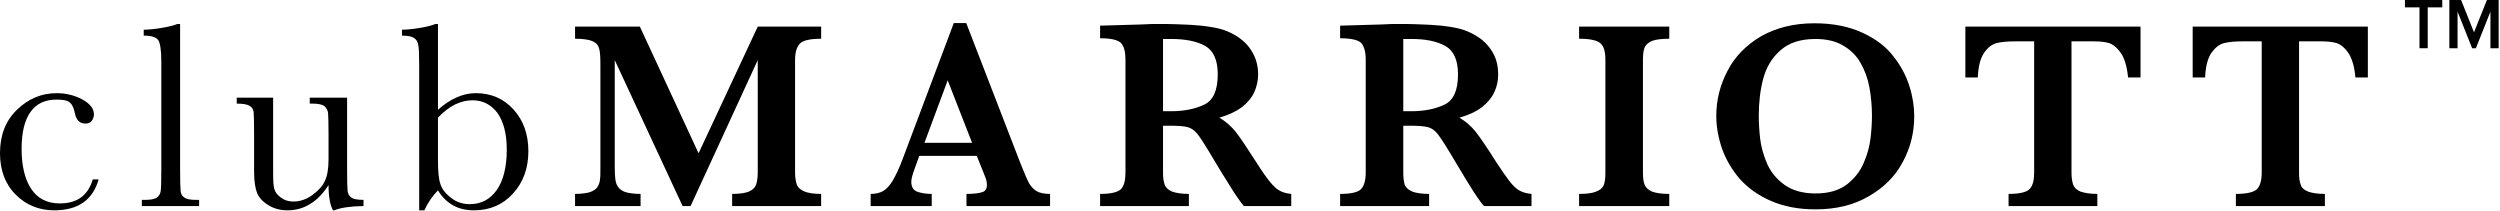
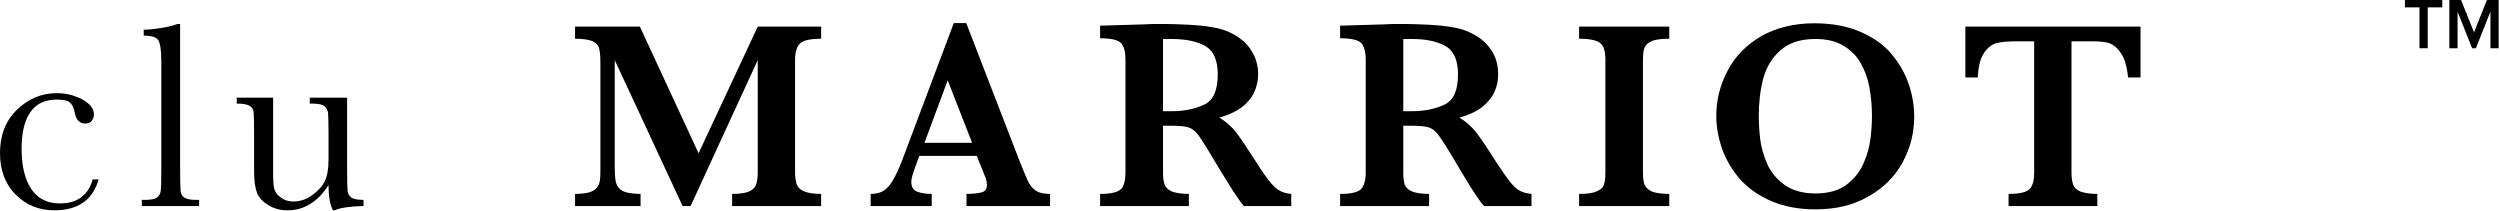
<svg xmlns="http://www.w3.org/2000/svg" width="166" height="14" viewBox="0 0 166 14" fill="none">
  <g clip-path="url(#clip0_342_1215)">
    <path d="M6.159 11.914H6.549C6.159 13.286 5.176 13.965 3.602 13.965C2.588 13.965 1.731 13.618 1.045 12.924C0.343 12.229 0 11.298 0 10.162C0 8.979 0.374 8.016 1.123 7.29C1.871 6.564 2.744 6.186 3.773 6.186C4.381 6.186 4.943 6.328 5.457 6.596C5.972 6.88 6.237 7.211 6.237 7.59C6.237 7.748 6.19 7.89 6.096 8.016C6.003 8.142 5.862 8.205 5.675 8.205C5.301 8.205 5.067 7.984 4.974 7.527C4.911 7.196 4.802 6.943 4.646 6.817C4.506 6.675 4.21 6.612 3.773 6.612C2.994 6.612 2.417 6.88 2.027 7.432C1.637 7.969 1.434 8.789 1.434 9.894C1.434 11.014 1.653 11.914 2.074 12.545C2.495 13.176 3.118 13.507 3.976 13.507C5.13 13.507 5.847 12.971 6.159 11.914Z" fill="black" />
    <path d="M11.959 1.594V11.204C11.959 11.977 11.975 12.466 11.991 12.655C12.006 12.86 12.084 13.018 12.24 13.113C12.38 13.223 12.63 13.271 13.004 13.271H13.222V13.681H9.418V13.271H9.652C10.011 13.271 10.244 13.223 10.4 13.129C10.541 13.034 10.634 12.892 10.665 12.718C10.697 12.545 10.712 12.04 10.712 11.204V4.087C10.712 3.329 10.634 2.856 10.509 2.667C10.369 2.462 10.057 2.367 9.543 2.367V1.972C9.886 1.972 10.307 1.925 10.774 1.846C11.258 1.767 11.585 1.673 11.772 1.594H11.959Z" fill="black" />
    <path d="M23.047 6.485V11.203C23.047 11.992 23.062 12.482 23.078 12.671C23.109 12.876 23.187 13.018 23.343 13.129C23.483 13.223 23.748 13.271 24.138 13.271V13.681C23.25 13.697 22.61 13.791 22.205 13.965H22.111C21.924 13.633 21.815 13.081 21.815 12.292C21.456 12.845 21.051 13.271 20.599 13.539C20.147 13.823 19.648 13.965 19.087 13.965C18.619 13.965 18.198 13.854 17.839 13.633C17.465 13.413 17.216 13.144 17.075 12.829C16.951 12.513 16.872 12.04 16.872 11.409V8.947C16.872 8.126 16.857 7.606 16.841 7.432C16.81 7.243 16.717 7.101 16.561 7.022C16.405 6.927 16.124 6.88 15.719 6.88V6.485H18.136V11.472C18.136 11.961 18.151 12.324 18.213 12.545C18.276 12.766 18.416 12.955 18.666 13.129C18.899 13.302 19.165 13.381 19.476 13.381C19.928 13.381 20.349 13.239 20.755 12.939C21.16 12.639 21.441 12.324 21.581 11.992C21.737 11.661 21.815 11.188 21.815 10.572V8.947C21.815 8.174 21.799 7.685 21.784 7.511C21.768 7.353 21.69 7.195 21.566 7.069C21.425 6.943 21.16 6.88 20.755 6.88H20.568V6.485H23.047Z" fill="black" />
-     <path d="M28.177 13.965H27.834V4.339C27.834 3.629 27.818 3.187 27.771 2.982C27.74 2.777 27.646 2.619 27.491 2.525C27.335 2.414 27.07 2.367 26.695 2.367V1.972C27.038 1.972 27.444 1.925 27.927 1.846C28.395 1.767 28.722 1.673 28.909 1.594H29.081V7.29C29.486 6.927 29.907 6.643 30.313 6.47C30.734 6.28 31.154 6.186 31.591 6.186C32.605 6.186 33.447 6.549 34.101 7.274C34.756 8 35.084 8.915 35.084 10.036C35.084 11.156 34.756 12.087 34.07 12.845C33.4 13.586 32.542 13.965 31.466 13.965C30.936 13.965 30.468 13.854 30.079 13.633C29.689 13.413 29.346 13.081 29.081 12.639C28.707 13.018 28.41 13.46 28.177 13.965ZM29.081 7.811V10.635C29.081 11.361 29.128 11.882 29.237 12.198C29.33 12.513 29.549 12.829 29.923 13.113C30.281 13.413 30.702 13.555 31.201 13.555C31.95 13.555 32.542 13.239 32.979 12.624C33.415 12.008 33.649 11.109 33.649 9.941C33.649 8.868 33.431 8.063 33.026 7.495C32.605 6.943 32.059 6.659 31.373 6.659C30.983 6.659 30.593 6.754 30.203 6.943C29.829 7.132 29.455 7.416 29.081 7.811Z" fill="black" />
    <path d="M54.524 13.681H48.614V12.876C49.129 12.876 49.503 12.813 49.737 12.718C49.971 12.608 50.127 12.466 50.205 12.261C50.267 12.071 50.314 11.803 50.314 11.472V3.992L45.855 13.681H45.325L40.819 3.992V11.093C40.819 11.456 40.834 11.756 40.865 11.945C40.897 12.15 40.959 12.324 41.068 12.45C41.177 12.592 41.349 12.703 41.567 12.766C41.801 12.829 42.128 12.876 42.534 12.876V13.681H38.184V12.876C38.589 12.876 38.916 12.829 39.15 12.766C39.369 12.687 39.54 12.592 39.649 12.45C39.743 12.308 39.821 12.134 39.836 11.945C39.867 11.74 39.867 11.456 39.867 11.093V4.339C39.867 3.834 39.852 3.472 39.789 3.251C39.743 3.03 39.602 2.856 39.369 2.746C39.135 2.635 38.729 2.572 38.184 2.572V1.767H42.487L46.385 10.178L50.314 1.767H54.524V2.572C53.791 2.572 53.323 2.683 53.12 2.888C52.902 3.109 52.793 3.472 52.793 3.976V11.472C52.793 11.787 52.84 12.04 52.902 12.245C52.98 12.45 53.136 12.592 53.386 12.703C53.635 12.813 54.009 12.876 54.524 12.876V13.681Z" fill="black" />
    <path d="M69.725 13.681H64.174V12.876C64.657 12.876 64.985 12.829 65.203 12.766C65.421 12.703 65.53 12.545 65.53 12.292C65.53 12.119 65.499 11.929 65.421 11.756L64.86 10.351H61.04L60.759 11.125C60.603 11.551 60.51 11.866 60.51 12.056C60.51 12.418 60.65 12.639 60.915 12.734C61.196 12.829 61.508 12.876 61.866 12.876V13.681H57.812V12.876C58.14 12.876 58.405 12.813 58.639 12.687C58.857 12.56 59.075 12.324 59.278 11.992C59.481 11.645 59.715 11.156 59.949 10.525L63.332 1.531H64.158L67.744 10.809C68.01 11.472 68.197 11.914 68.321 12.15C68.446 12.371 68.618 12.56 68.82 12.687C69.038 12.813 69.335 12.876 69.725 12.876V13.681ZM64.548 9.484L62.927 5.334L61.383 9.484H64.548Z" fill="black" />
    <path d="M85.739 13.681H82.589C82.48 13.555 82.34 13.365 82.168 13.113C81.996 12.876 81.809 12.576 81.607 12.245C81.404 11.914 81.233 11.645 81.092 11.424L80.297 10.099C79.938 9.499 79.673 9.089 79.486 8.868C79.299 8.647 79.097 8.505 78.863 8.442C78.629 8.379 78.239 8.347 77.678 8.347H77.225V11.472C77.225 11.787 77.257 12.056 77.335 12.261C77.397 12.45 77.569 12.608 77.818 12.718C78.083 12.813 78.457 12.876 78.941 12.876V13.681H73.047V12.876C73.764 12.876 74.216 12.766 74.434 12.56C74.637 12.34 74.731 11.977 74.731 11.472V3.945C74.731 3.44 74.637 3.077 74.434 2.856C74.232 2.651 73.78 2.541 73.047 2.541V1.704L75.775 1.625C75.978 1.61 76.212 1.61 76.493 1.594C76.758 1.594 77.007 1.594 77.241 1.594C77.412 1.594 77.709 1.594 78.13 1.61C78.722 1.625 79.268 1.657 79.767 1.704C80.281 1.767 80.687 1.83 80.983 1.909C81.42 2.02 81.825 2.209 82.215 2.462C82.605 2.73 82.932 3.061 83.166 3.487C83.415 3.913 83.54 4.403 83.54 4.955C83.54 5.349 83.447 5.744 83.291 6.107C83.119 6.485 82.838 6.817 82.464 7.117C82.075 7.401 81.576 7.637 80.967 7.811C81.388 8.063 81.747 8.379 82.043 8.742C82.34 9.121 82.792 9.799 83.431 10.793C83.79 11.361 84.086 11.787 84.335 12.087C84.569 12.371 84.787 12.576 84.99 12.671C85.177 12.781 85.442 12.845 85.739 12.876V13.681ZM80.858 4.939C80.858 3.992 80.578 3.361 80.016 3.045C79.439 2.73 78.691 2.588 77.771 2.588C77.646 2.588 77.553 2.588 77.475 2.588C77.397 2.588 77.319 2.588 77.225 2.588V7.385H77.771C78.644 7.385 79.377 7.227 79.97 6.943C80.562 6.659 80.858 5.996 80.858 4.939Z" fill="black" />
    <path d="M101.692 13.681H98.542C98.417 13.555 98.277 13.365 98.106 13.113C97.934 12.876 97.747 12.576 97.544 12.245C97.341 11.914 97.17 11.645 97.045 11.424L96.25 10.099C95.891 9.499 95.611 9.089 95.439 8.868C95.252 8.647 95.049 8.505 94.816 8.442C94.566 8.379 94.176 8.347 93.615 8.347H93.178V11.472C93.178 11.787 93.21 12.056 93.272 12.261C93.35 12.45 93.506 12.608 93.771 12.718C94.02 12.813 94.395 12.876 94.894 12.876V13.681H88.984V12.876C89.702 12.876 90.169 12.766 90.372 12.56C90.575 12.34 90.684 11.977 90.684 11.472V3.945C90.684 3.44 90.575 3.077 90.388 2.856C90.185 2.651 89.717 2.541 88.984 2.541V1.704L91.713 1.625C91.916 1.61 92.165 1.61 92.43 1.594C92.695 1.594 92.945 1.594 93.178 1.594C93.366 1.594 93.662 1.594 94.067 1.61C94.66 1.625 95.206 1.657 95.72 1.704C96.219 1.767 96.624 1.83 96.921 1.909C97.357 2.02 97.763 2.209 98.152 2.462C98.558 2.73 98.87 3.061 99.119 3.487C99.368 3.913 99.478 4.403 99.478 4.955C99.478 5.349 99.4 5.744 99.228 6.107C99.057 6.485 98.776 6.817 98.402 7.117C98.028 7.401 97.529 7.637 96.905 7.811C97.326 8.063 97.684 8.379 97.981 8.742C98.277 9.121 98.745 9.799 99.368 10.793C99.743 11.361 100.039 11.787 100.273 12.087C100.507 12.371 100.725 12.576 100.928 12.671C101.13 12.781 101.38 12.845 101.692 12.876V13.681ZM96.811 4.939C96.811 3.992 96.531 3.361 95.954 3.045C95.377 2.73 94.644 2.588 93.724 2.588C93.584 2.588 93.49 2.588 93.412 2.588C93.35 2.588 93.272 2.588 93.178 2.588V7.385H93.724C94.597 7.385 95.33 7.227 95.923 6.943C96.515 6.659 96.811 5.996 96.811 4.939Z" fill="black" />
    <path d="M110.839 13.681H104.852V12.876C105.35 12.876 105.74 12.829 105.99 12.718C106.239 12.624 106.411 12.482 106.489 12.292C106.567 12.103 106.598 11.819 106.598 11.472V3.976C106.598 3.456 106.504 3.093 106.286 2.888C106.068 2.683 105.6 2.572 104.852 2.572V1.767H110.839V2.572C110.34 2.572 109.966 2.619 109.701 2.714C109.451 2.825 109.28 2.967 109.202 3.156C109.124 3.345 109.092 3.614 109.092 3.976V11.472C109.092 11.803 109.124 12.071 109.202 12.261C109.28 12.45 109.436 12.608 109.685 12.718C109.934 12.813 110.309 12.876 110.839 12.876V13.681Z" fill="black" />
    <path d="M127.105 7.716C127.105 8.805 126.855 9.815 126.341 10.762C125.842 11.708 125.078 12.466 124.08 13.034C123.082 13.618 121.913 13.902 120.541 13.902C119.434 13.902 118.451 13.712 117.609 13.35C116.767 12.987 116.081 12.497 115.536 11.898C115.006 11.282 114.616 10.62 114.351 9.894C114.101 9.168 113.961 8.442 113.961 7.7C113.961 6.643 114.21 5.649 114.709 4.702C115.193 3.756 115.941 2.998 116.923 2.414C117.921 1.846 119.106 1.546 120.478 1.546C121.726 1.546 122.801 1.767 123.675 2.178C124.563 2.588 125.249 3.109 125.733 3.756C126.232 4.387 126.575 5.049 126.793 5.744C127.011 6.438 127.105 7.101 127.105 7.716ZM124.298 7.685C124.298 7.022 124.236 6.391 124.127 5.791C124.018 5.191 123.815 4.655 123.534 4.166C123.254 3.677 122.864 3.298 122.365 3.014C121.882 2.73 121.273 2.588 120.541 2.588C119.558 2.588 118.779 2.84 118.217 3.345C117.656 3.834 117.282 4.466 117.079 5.223C116.877 5.98 116.783 6.801 116.783 7.685C116.783 8.174 116.814 8.695 116.877 9.231C116.939 9.752 117.095 10.304 117.329 10.856C117.578 11.424 117.968 11.898 118.498 12.277C119.028 12.655 119.714 12.845 120.556 12.845C121.398 12.845 122.084 12.655 122.614 12.261C123.129 11.866 123.519 11.377 123.753 10.809C124.002 10.241 124.142 9.689 124.205 9.168C124.267 8.647 124.298 8.158 124.298 7.685Z" fill="black" />
    <path d="M142.131 5.144H141.305C141.227 4.403 141.071 3.866 140.822 3.519C140.572 3.156 140.307 2.951 140.027 2.856C139.746 2.777 139.418 2.746 139.044 2.746H137.547V11.472C137.547 11.803 137.594 12.071 137.657 12.261C137.735 12.466 137.89 12.608 138.14 12.718C138.405 12.813 138.779 12.876 139.263 12.876V13.681H133.369V12.876C134.086 12.876 134.554 12.766 134.757 12.56C134.975 12.34 135.068 11.977 135.068 11.472V2.746H133.821C133.322 2.746 132.917 2.777 132.589 2.856C132.277 2.935 131.981 3.156 131.747 3.503C131.498 3.866 131.358 4.403 131.326 5.144H130.5V1.767H142.131V5.144Z" fill="black" />
-     <path d="M157.225 5.144H156.399C156.336 4.403 156.165 3.866 155.931 3.519C155.682 3.156 155.417 2.951 155.136 2.856C154.84 2.777 154.512 2.746 154.154 2.746H152.657V11.472C152.657 11.803 152.688 12.071 152.766 12.261C152.828 12.466 152.984 12.608 153.249 12.718C153.499 12.813 153.873 12.876 154.372 12.876V13.681H148.463V12.876C149.18 12.876 149.648 12.766 149.866 12.56C150.069 12.34 150.178 11.977 150.178 11.472V2.746H148.915C148.431 2.746 148.026 2.777 147.699 2.856C147.371 2.935 147.091 3.156 146.841 3.503C146.592 3.866 146.451 4.403 146.42 5.144H145.594V1.767H157.225V5.144Z" fill="black" />
    <path d="M160.654 0.489H159.688V0H162.167V0.489H161.2V3.203H160.654V0.489Z" fill="black" />
    <path d="M165.365 0.773L164.399 3.203H164.149L163.182 0.773V3.203H162.637V0H163.416L164.274 2.146L165.131 0H165.911V3.203H165.365V0.773Z" fill="black" />
  </g>
  <defs>
    <clipPath id="clip0_342_1215">
      <rect width="166" height="14" fill="white" />
    </clipPath>
  </defs>
</svg>